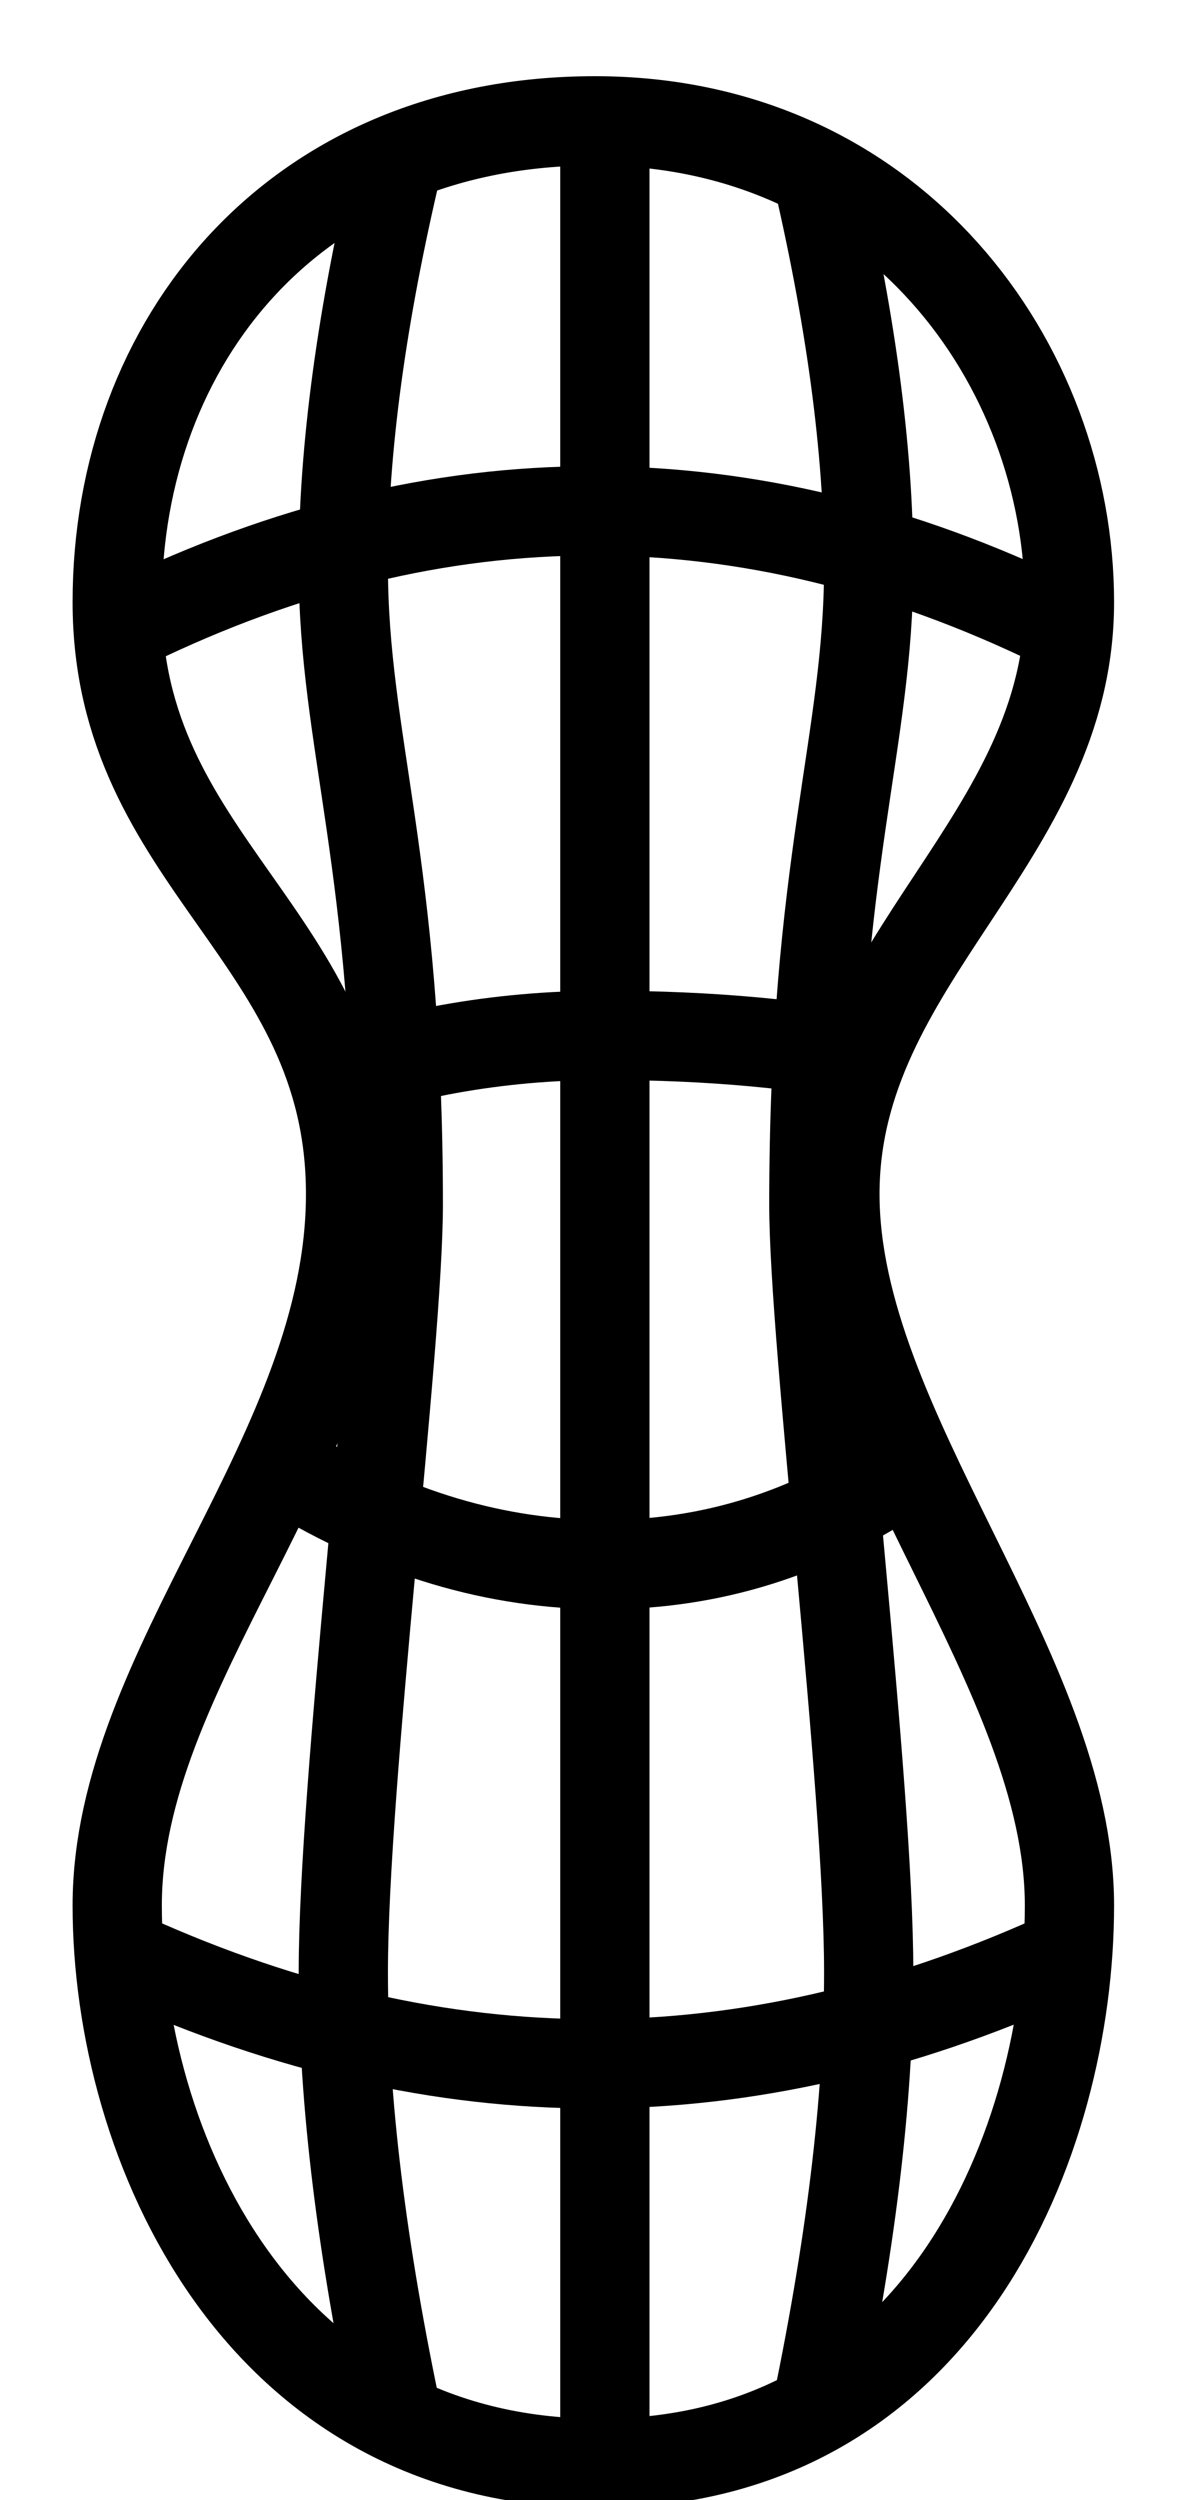
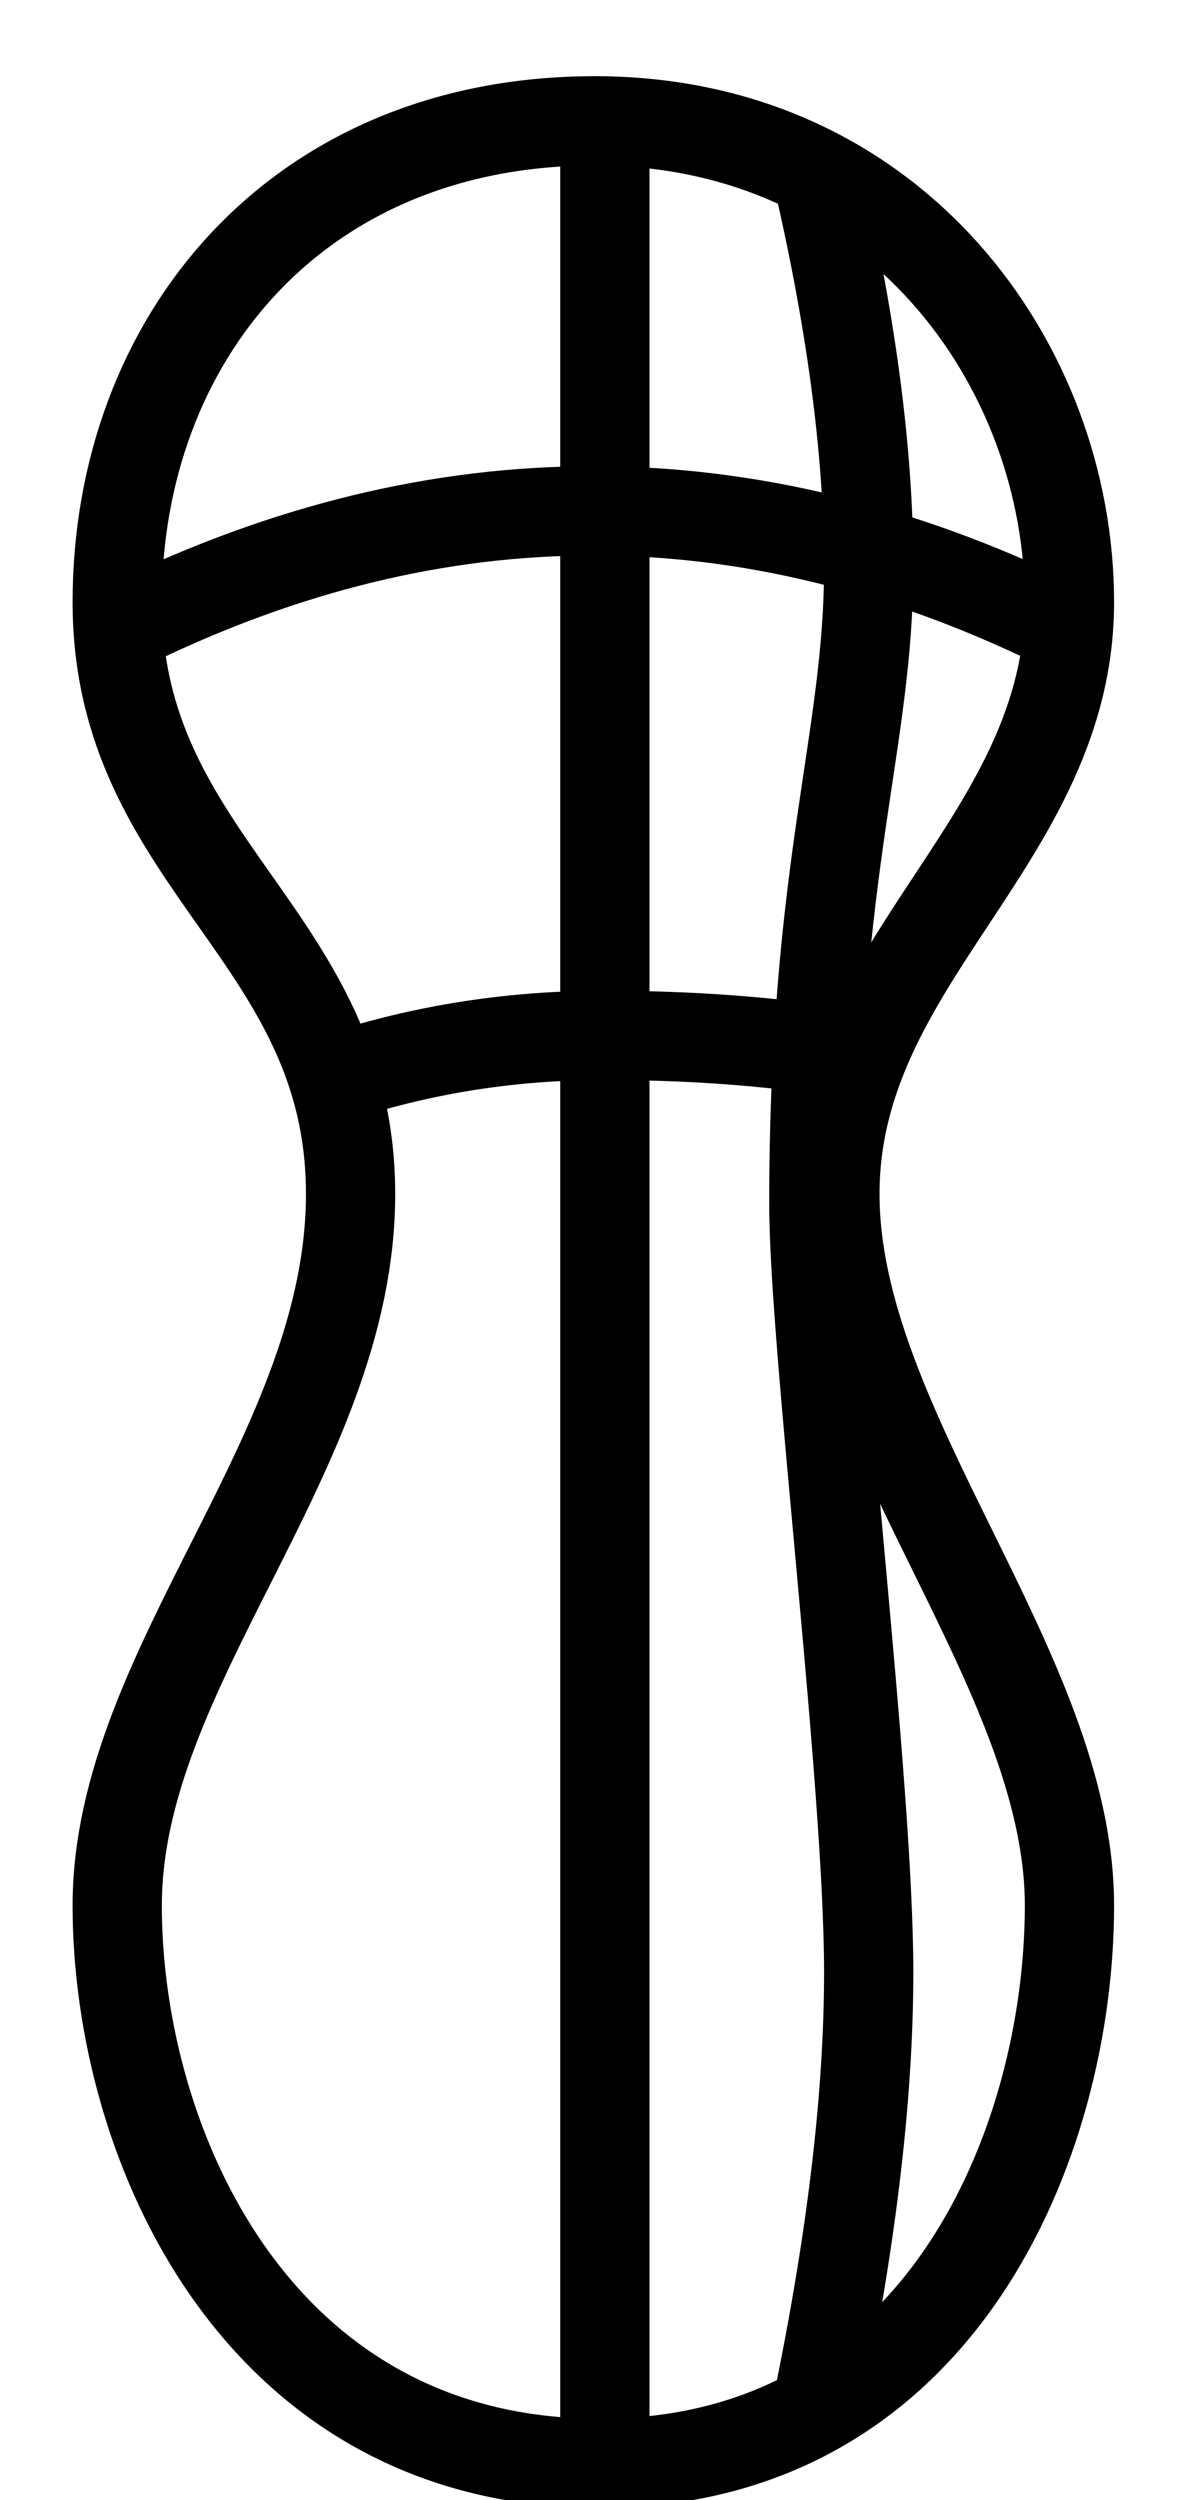
<svg xmlns="http://www.w3.org/2000/svg" width="10px" height="21px" viewBox="0 0 10 21" class="svg-colored">
  <title />
  <g stroke="none" stroke-width="1" fill="none" fill-rule="evenodd">
    <g transform="translate(-21, -8)" fill-rule="nonzero" stroke="#000000" stroke-width="0.75">
      <g transform="translate(21, 9)">
        <path d="M4.999,0.015 C7.514,0.015 8.987,2.062 8.987,4.058 C8.987,6.054 7.016,7.054 7.016,9.03 C7.016,11.005 8.987,13.033 8.987,15.006 C8.987,16.978 7.917,19.692 5.038,19.692 C2.159,19.692 0.985,17.013 0.985,15.006 C0.985,12.999 2.946,11.204 2.946,9.03 C2.946,6.855 0.985,6.256 0.985,4.058 C0.985,1.86 2.484,0.015 4.999,0.015 Z" id="Path-8" />
        <path d="M5.083,0.351 L5.083,19.344" id="Path-31" />
        <path d="M6.839,0.351 C7.146,1.641 7.3,2.777 7.3,3.758 C7.3,5.23 6.839,6.254 6.839,9.117 C6.839,10.294 7.3,13.962 7.3,15.568 C7.3,16.638 7.146,17.897 6.839,19.344" id="Path-31-Copy-2" />
-         <path d="M2.347,0.351 C2.655,1.641 2.809,2.777 2.809,3.758 C2.809,5.23 2.347,6.254 2.347,9.117 C2.347,10.294 2.809,13.962 2.809,15.568 C2.809,16.638 2.655,17.897 2.347,19.344" id="Path-31-Copy-2" transform="translate(2.847, 9.848) scale(-1, 1) translate(-2.847, -9.848) " />
        <path d="M1.108,3.233 C2.401,3.861 3.693,4.175 4.986,4.175 C6.279,4.175 7.572,3.861 8.865,3.233" id="Path-32-Copy" transform="translate(4.986, 3.733) scale(1, -1) translate(-4.986, -3.733) " />
        <path d="M2.525,7.159 C3.333,7.467 4.183,7.621 5.075,7.621 C5.967,7.621 6.77,7.547 7.484,7.399" id="Path-32-Copy" transform="translate(5.004, 7.659) scale(1, -1) translate(-5.004, -7.659) " />
-         <path d="M2.434,11.356 C3.293,11.881 4.173,12.143 5.075,12.143 C5.977,12.143 6.813,11.881 7.581,11.356" id="Path-32-Copy" />
-         <path d="M1.108,15.454 C2.416,16.042 3.709,16.336 4.986,16.336 C6.264,16.336 7.557,16.042 8.865,15.454" id="Path-32-Copy" />
      </g>
    </g>
  </g>
</svg>